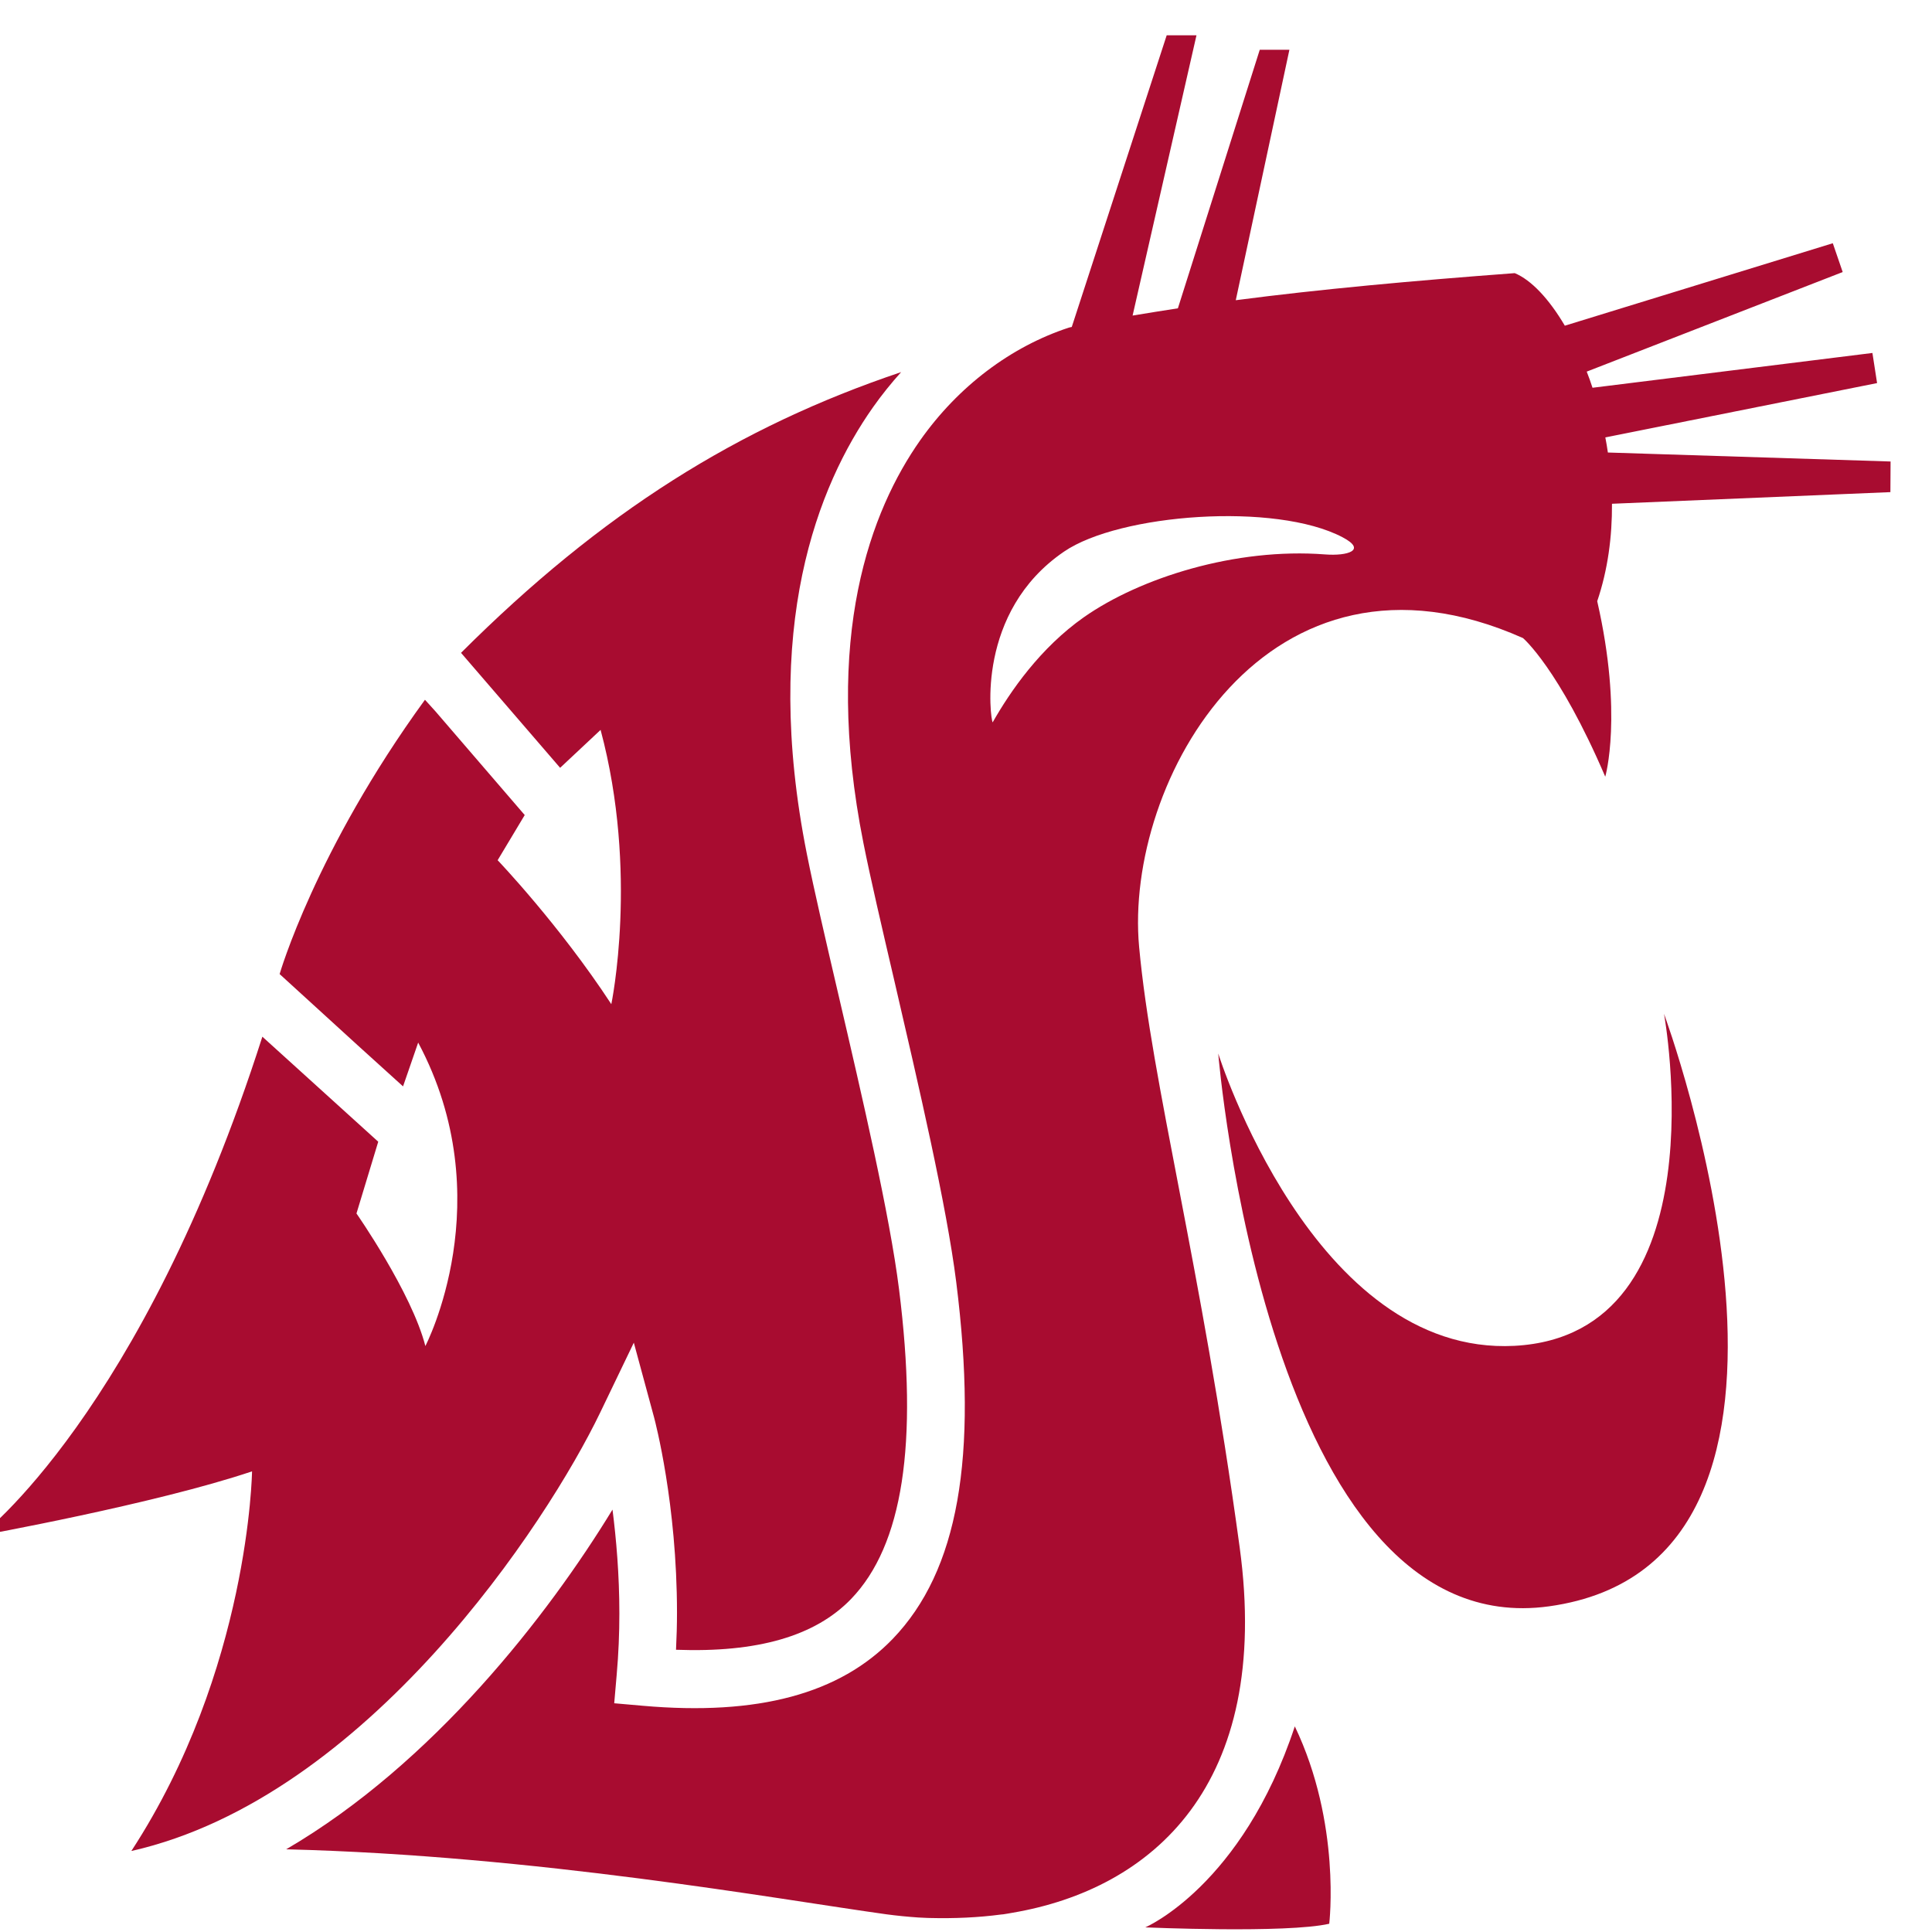
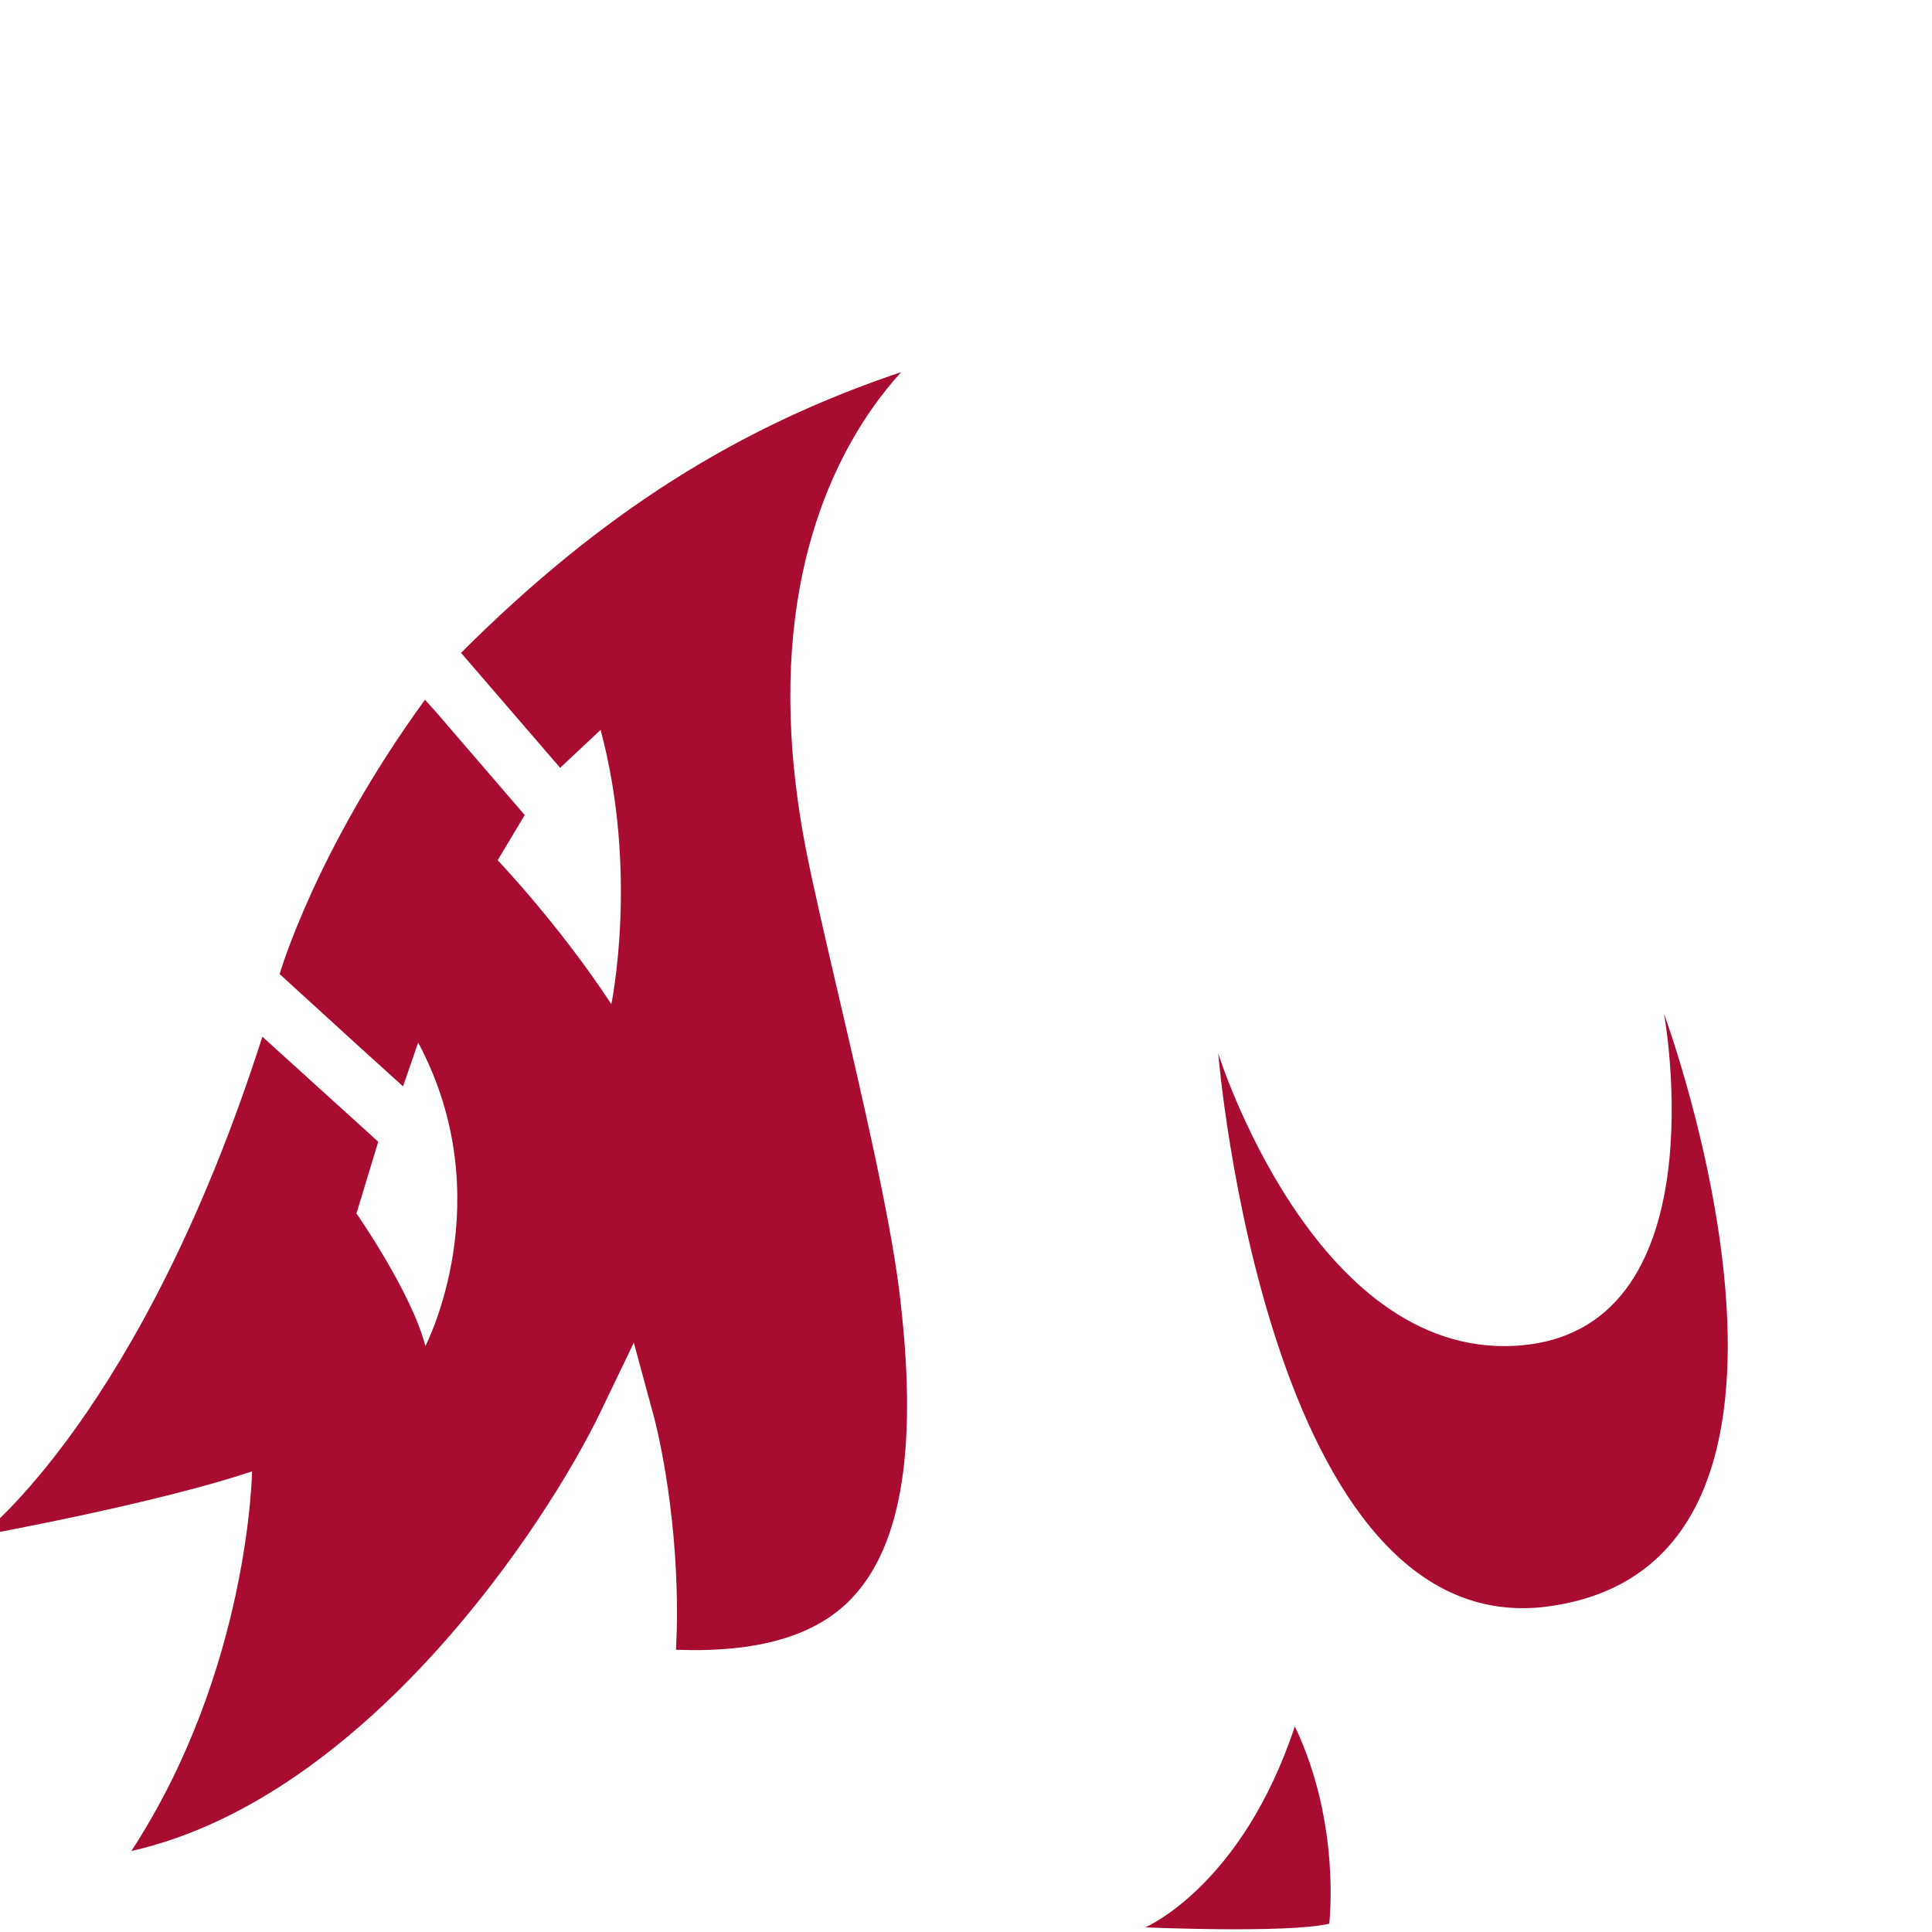
<svg xmlns="http://www.w3.org/2000/svg" width="200px" height="200px" viewBox="0 0 200 200" version="1.1">
  <title>washington-st</title>
  <desc>Created with Sketch.</desc>
  <defs />
  <g id="washington-st" stroke="none" stroke-width="1" fill="none" fill-rule="evenodd">
    <g id="washington-st_BGL" transform="translate(-3, 2)" fill="#A80C30">
      <g id="washington-st" transform="translate(0.99, 0.01)">
        <g id="g10" transform="translate(100.503, 98.969) scale(-1, 1) rotate(-180) translate(-100.503, -98.969) translate(0, 0.229)" fill-rule="nonzero">
          <g id="g12">
            <path d="M120.568,0.198 C120.568,0.198 130.58,4.462 136.049,21.006 C140.87,10.925 139.612,0.573 139.612,0.573 C135.191,-0.439 120.568,0.198 120.568,0.198" id="path14" />
            <path d="M174.268,94.768 C174.268,94.768 180.373,61.541 158.782,60.398 C137.947,59.31 128.121,90.662 128.121,90.662 C128.121,90.662 133.145,29.395 162.352,33.431 C195.268,37.979 174.268,94.768 174.268,94.768" id="path16" />
            <path d="M15.614,8.115 C15.629,8.115 15.65,8.115 15.657,8.115 C40.018,13.659 58.658,42.091 64.15,53.508 L67.623,60.726 L69.722,52.984 C69.831,52.564 72.092,44.03 72.092,32.769 C72.092,31.537 72.056,30.242 71.991,28.936 C80.399,28.626 86.395,30.331 90.122,34.202 C95.465,39.753 97.086,50.236 95.078,66.259 C94.115,73.929 91.277,86.134 88.768,96.899 C87.487,102.398 86.274,107.609 85.541,111.29 C80.844,134.844 86.668,149.459 92.389,157.568 C93.29,158.847 94.265,160.052 95.295,161.198 C78.45,155.534 64.32,146.698 49.735,132.137 L59.994,120.235 L64.183,124.161 C68.141,109.382 65.293,95.767 65.293,95.767 C59.908,103.994 53.526,110.67 53.526,110.67 L56.329,115.345 L47.085,126.084 L46.002,127.28 C34.644,111.667 30.957,98.884 30.957,98.884 L39.023,91.523 L43.733,87.257 L45.299,91.791 C53.961,75.561 46.044,60.377 46.044,60.377 C44.623,65.919 38.912,74.101 38.912,74.101 L41.165,81.529 L29.17,92.401 C16.69,53.393 0,40.766 0,40.766 C0,40.766 18.059,44.026 28.101,47.405 C28.101,47.405 27.826,26.849 15.614,8.115" id="path18" />
-             <path d="M114.218,135.829 C120.036,139.906 129.915,143.038 139.176,142.326 C141.538,142.143 143.526,142.772 140.994,144.1 C134.054,147.761 117.88,146.533 112.16,142.617 C102.998,136.373 104.538,125.244 104.77,124.942 C106.594,128.154 109.693,132.649 114.218,135.829 Z M197.703,148.774 L168.882,147.569 C168.902,144.173 168.455,140.724 167.353,137.484 C170.041,125.721 168.186,119.315 168.186,119.315 C163.365,130.556 159.669,133.666 159.669,133.666 C133.211,145.439 118.351,118.832 119.932,101.693 C121.23,87.576 126.344,68.876 130.342,39.529 C133.7,14.844 121.206,4.152 106.809,1.709 C106.495,1.654 106.196,1.597 105.872,1.551 C105.799,1.544 105.716,1.53 105.648,1.53 C103.319,1.22 100.834,1.103 98.208,1.17 C98.115,1.17 98.025,1.17 97.94,1.179 C97.658,1.193 97.369,1.207 97.081,1.22 C95.972,1.296 94.867,1.404 93.769,1.551 C82.579,3.101 57.516,7.64 31.634,8.28 C46.86,17.165 58.77,32.549 65.416,43.445 C65.801,40.428 66.126,36.743 66.126,32.694 C66.126,30.655 66.043,28.536 65.85,26.353 L65.594,23.398 L68.567,23.137 C80.479,22.09 88.94,24.376 94.425,30.063 C101.19,37.095 103.282,48.82 100.998,67.003 C99.993,74.969 97.111,87.332 94.578,98.253 C93.307,103.701 92.104,108.864 91.392,112.445 C87.113,133.928 92.221,146.961 97.264,154.134 C101.217,159.742 106.667,163.836 112.643,165.799 C112.746,165.832 112.854,165.85 112.958,165.87 L122.786,196.065 L125.869,196.065 L119.257,167.052 C120.803,167.303 122.357,167.562 123.945,167.803 L132.419,194.565 L135.488,194.565 L129.937,168.641 C138.703,169.787 148.254,170.653 158.815,171.444 C160.537,170.728 162.373,168.766 164.001,166.003 L191.741,174.539 L192.765,171.557 L166.267,161.249 C166.478,160.717 166.678,160.157 166.866,159.578 L195.842,163.18 L196.325,160.062 L168.193,154.439 C168.292,153.928 168.382,153.404 168.457,152.875 L197.722,151.945 L197.703,148.774 Z" id="path20" />
          </g>
        </g>
      </g>
    </g>
  </g>
</svg>